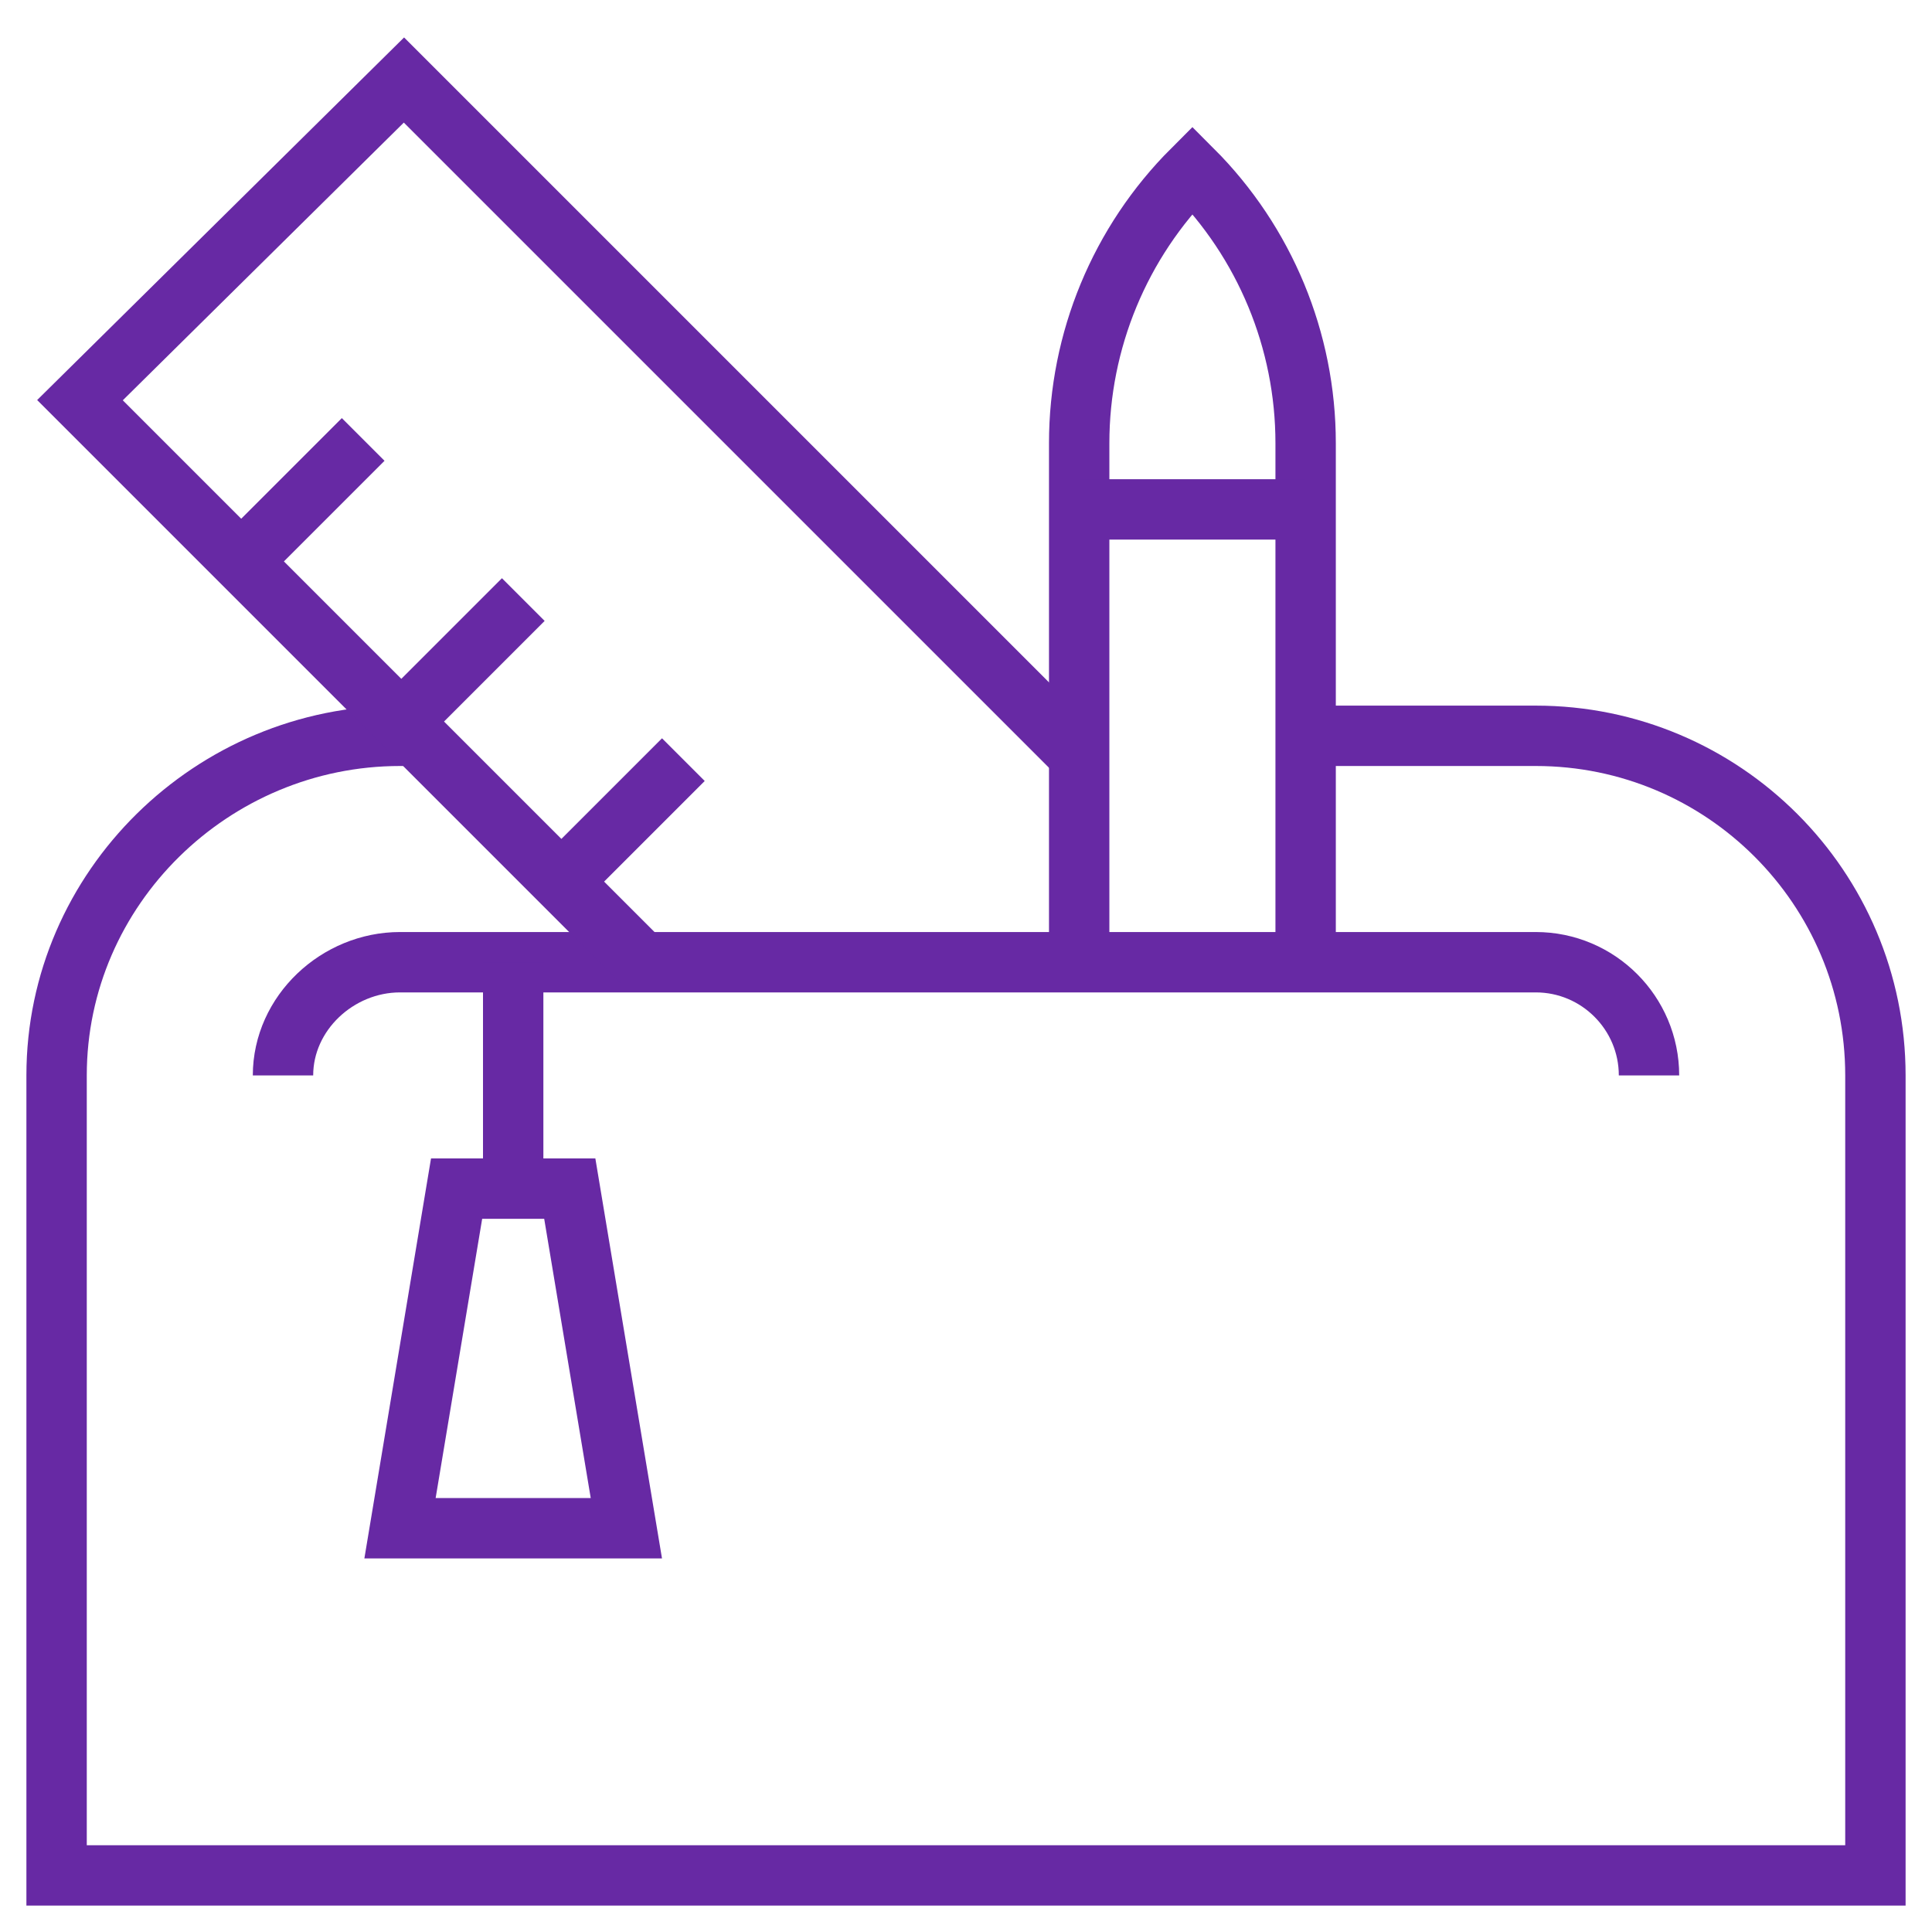
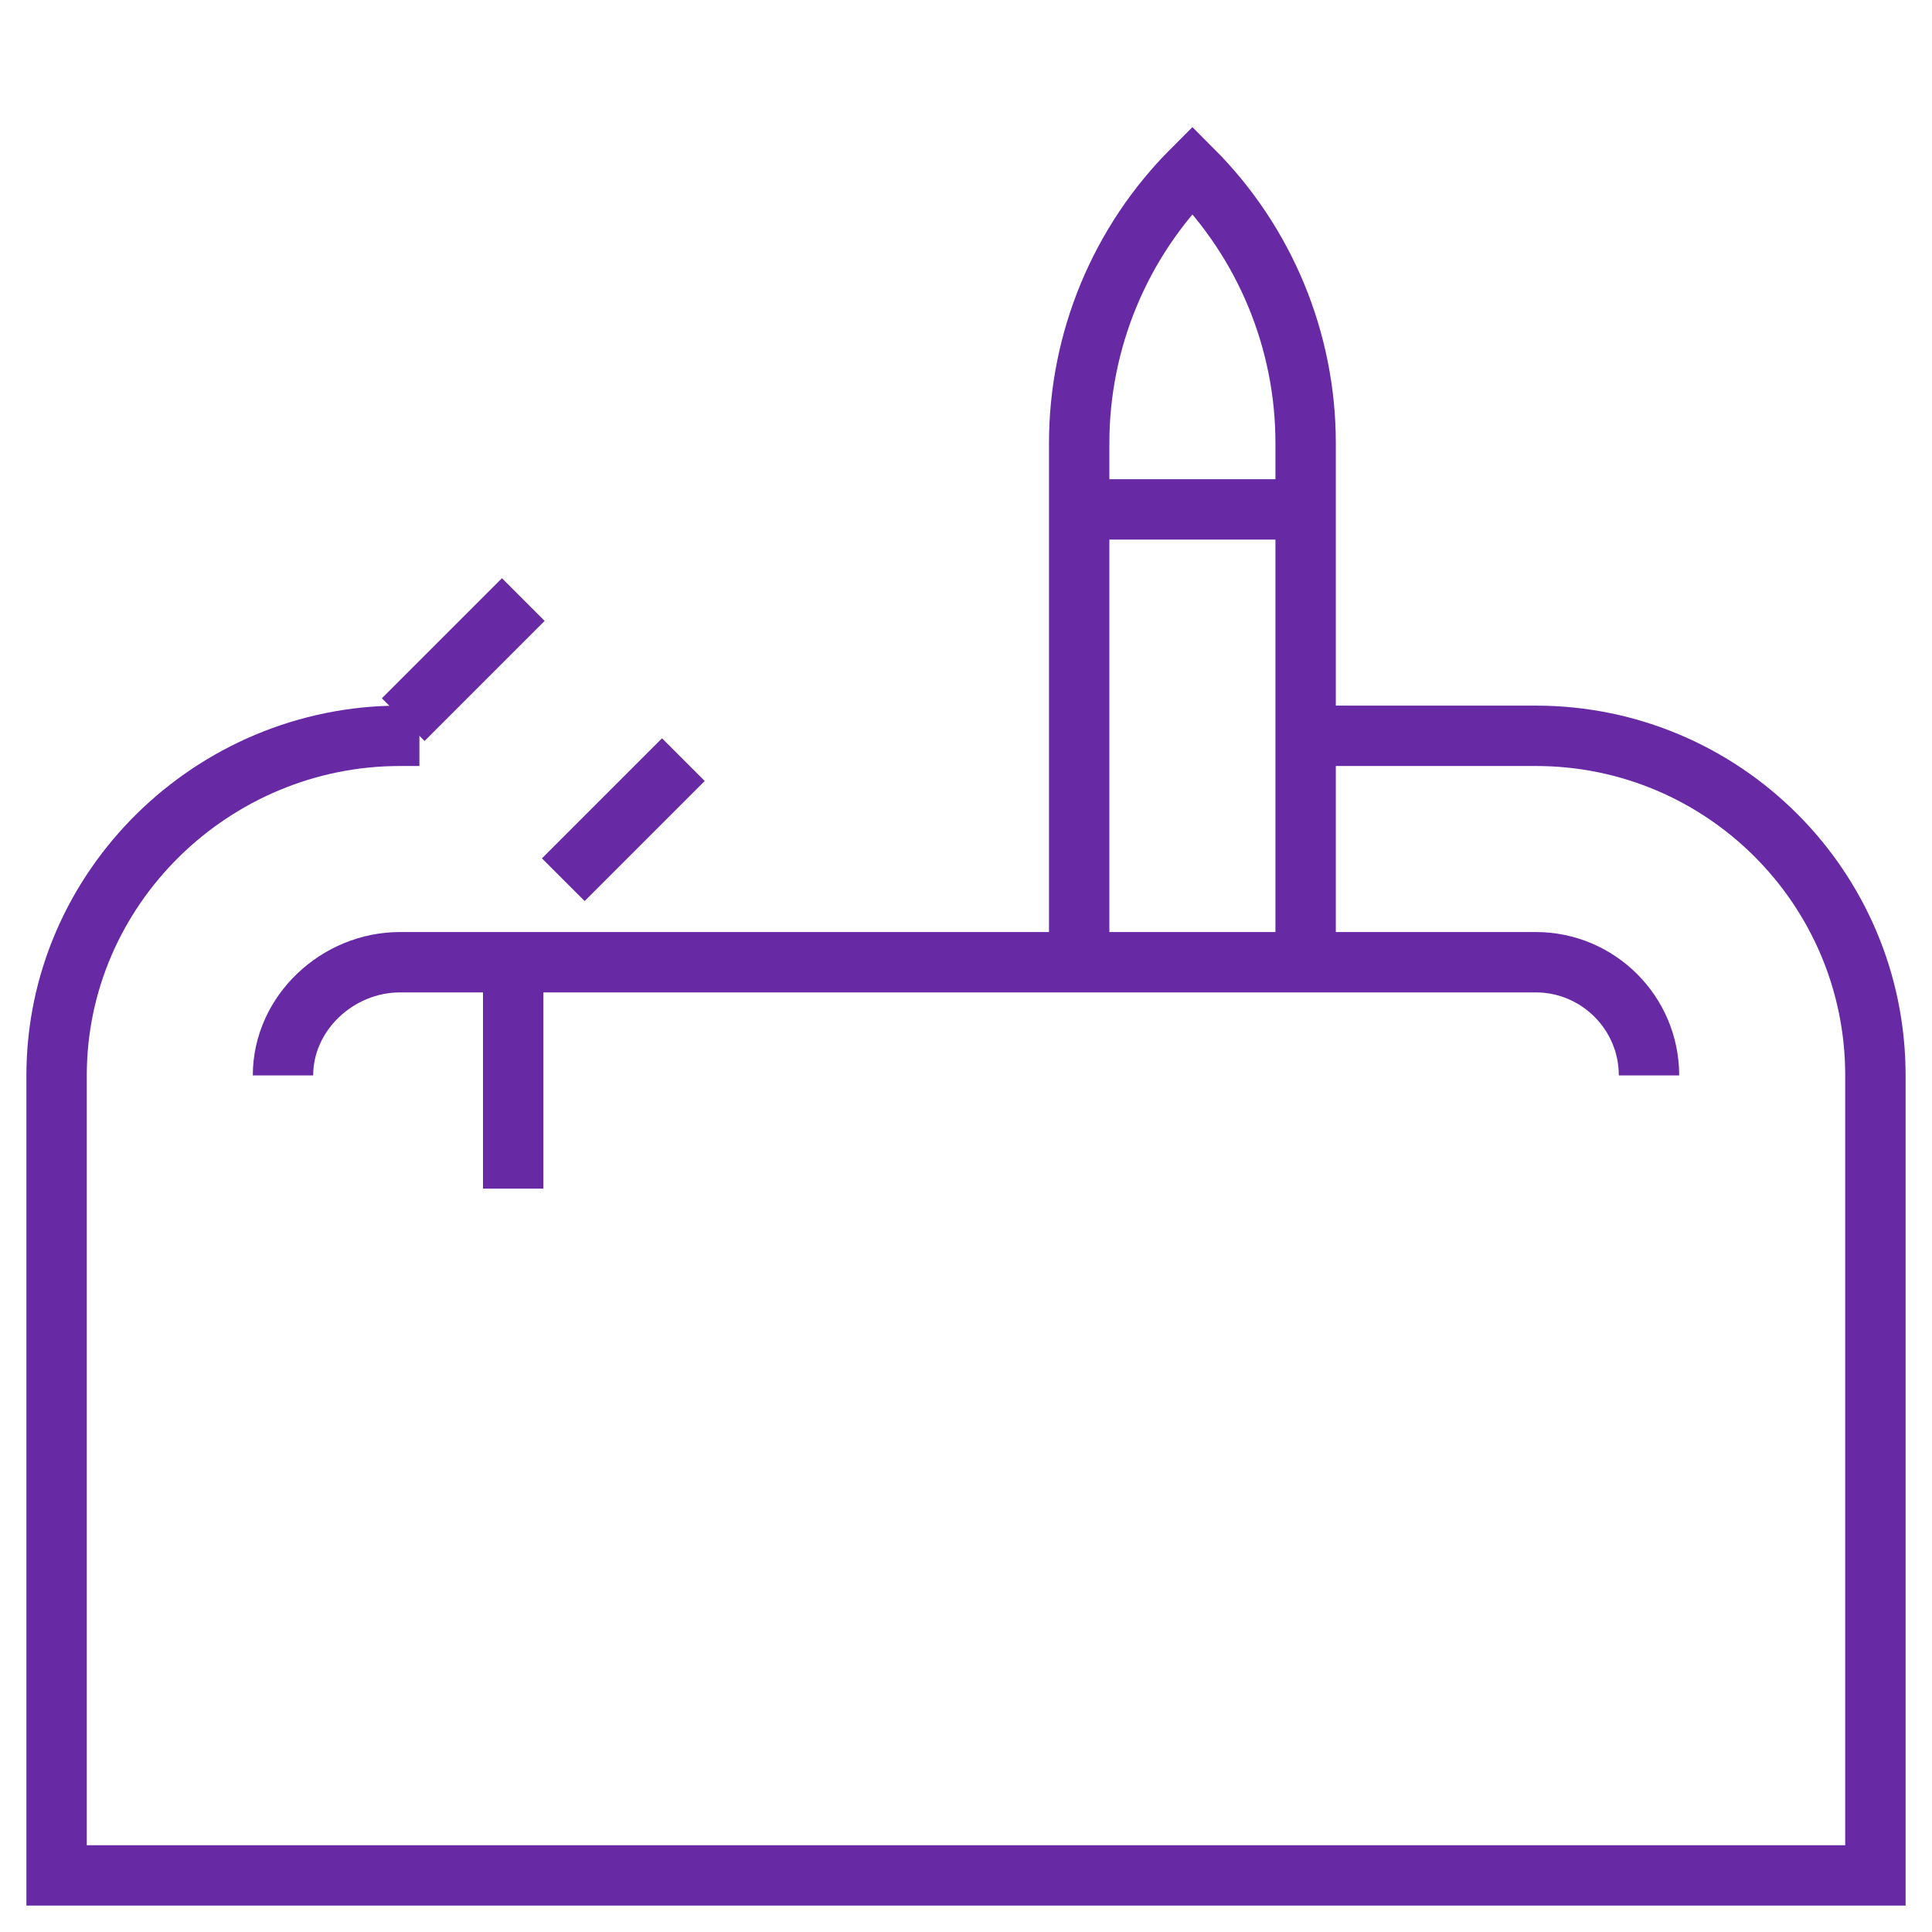
<svg xmlns="http://www.w3.org/2000/svg" width="48" height="48" viewBox="0 0 48 48" fill="none">
  <mask id="mask0_979_7631" style="mask-type:luminance" maskUnits="userSpaceOnUse" x="0" y="0" width="48" height="48">
    <path d="M0 0H48V48H0V0Z" fill="white" />
  </mask>
  <g mask="url(#mask0_979_7631)">
    <path d="M32.438 18.281H38.156C42.816 18.281 46.594 22.059 46.594 26.719V46.594H1.406V26.719C1.406 22.059 5.278 18.281 9.938 18.281H10.42" stroke="#6729A4" stroke-width="1.5" stroke-miterlimit="10" />
    <path d="M7.031 26.719C7.031 25.168 8.387 23.906 9.938 23.906H38.156C39.707 23.906 40.969 25.168 40.969 26.719" stroke="#6729A4" stroke-width="1.5" stroke-miterlimit="10" />
    <path d="M12.75 23.906V29.531" stroke="#6729A4" stroke-width="1.5" stroke-miterlimit="10" />
-     <path d="M15.562 37.969H9.938L11.344 29.531H14.156L15.562 37.969Z" stroke="#6729A4" stroke-width="1.5" stroke-miterlimit="10" />
-     <path d="M6.04 13.901L9.023 10.918" stroke="#6729A4" stroke-width="1.5" stroke-miterlimit="10" />
    <path d="M10.018 17.879L13.001 14.896" stroke="#6729A4" stroke-width="1.5" stroke-miterlimit="10" />
    <path d="M13.995 21.856L16.978 18.873" stroke="#6729A4" stroke-width="1.5" stroke-miterlimit="10" />
-     <path d="M26.812 18.764L10.036 1.988L1.987 9.942L15.951 23.906" stroke="#6729A4" stroke-width="1.5" stroke-miterlimit="10" />
    <path d="M26.812 23.906V11.009C26.812 8.462 27.824 6.02 29.625 4.219C31.426 6.02 32.438 8.462 32.438 11.009V23.906" stroke="#6729A4" stroke-width="1.5" stroke-miterlimit="10" />
    <path d="M32.438 12.656H26.812" stroke="#6729A4" stroke-width="1.5" stroke-miterlimit="10" />
  </g>
</svg>